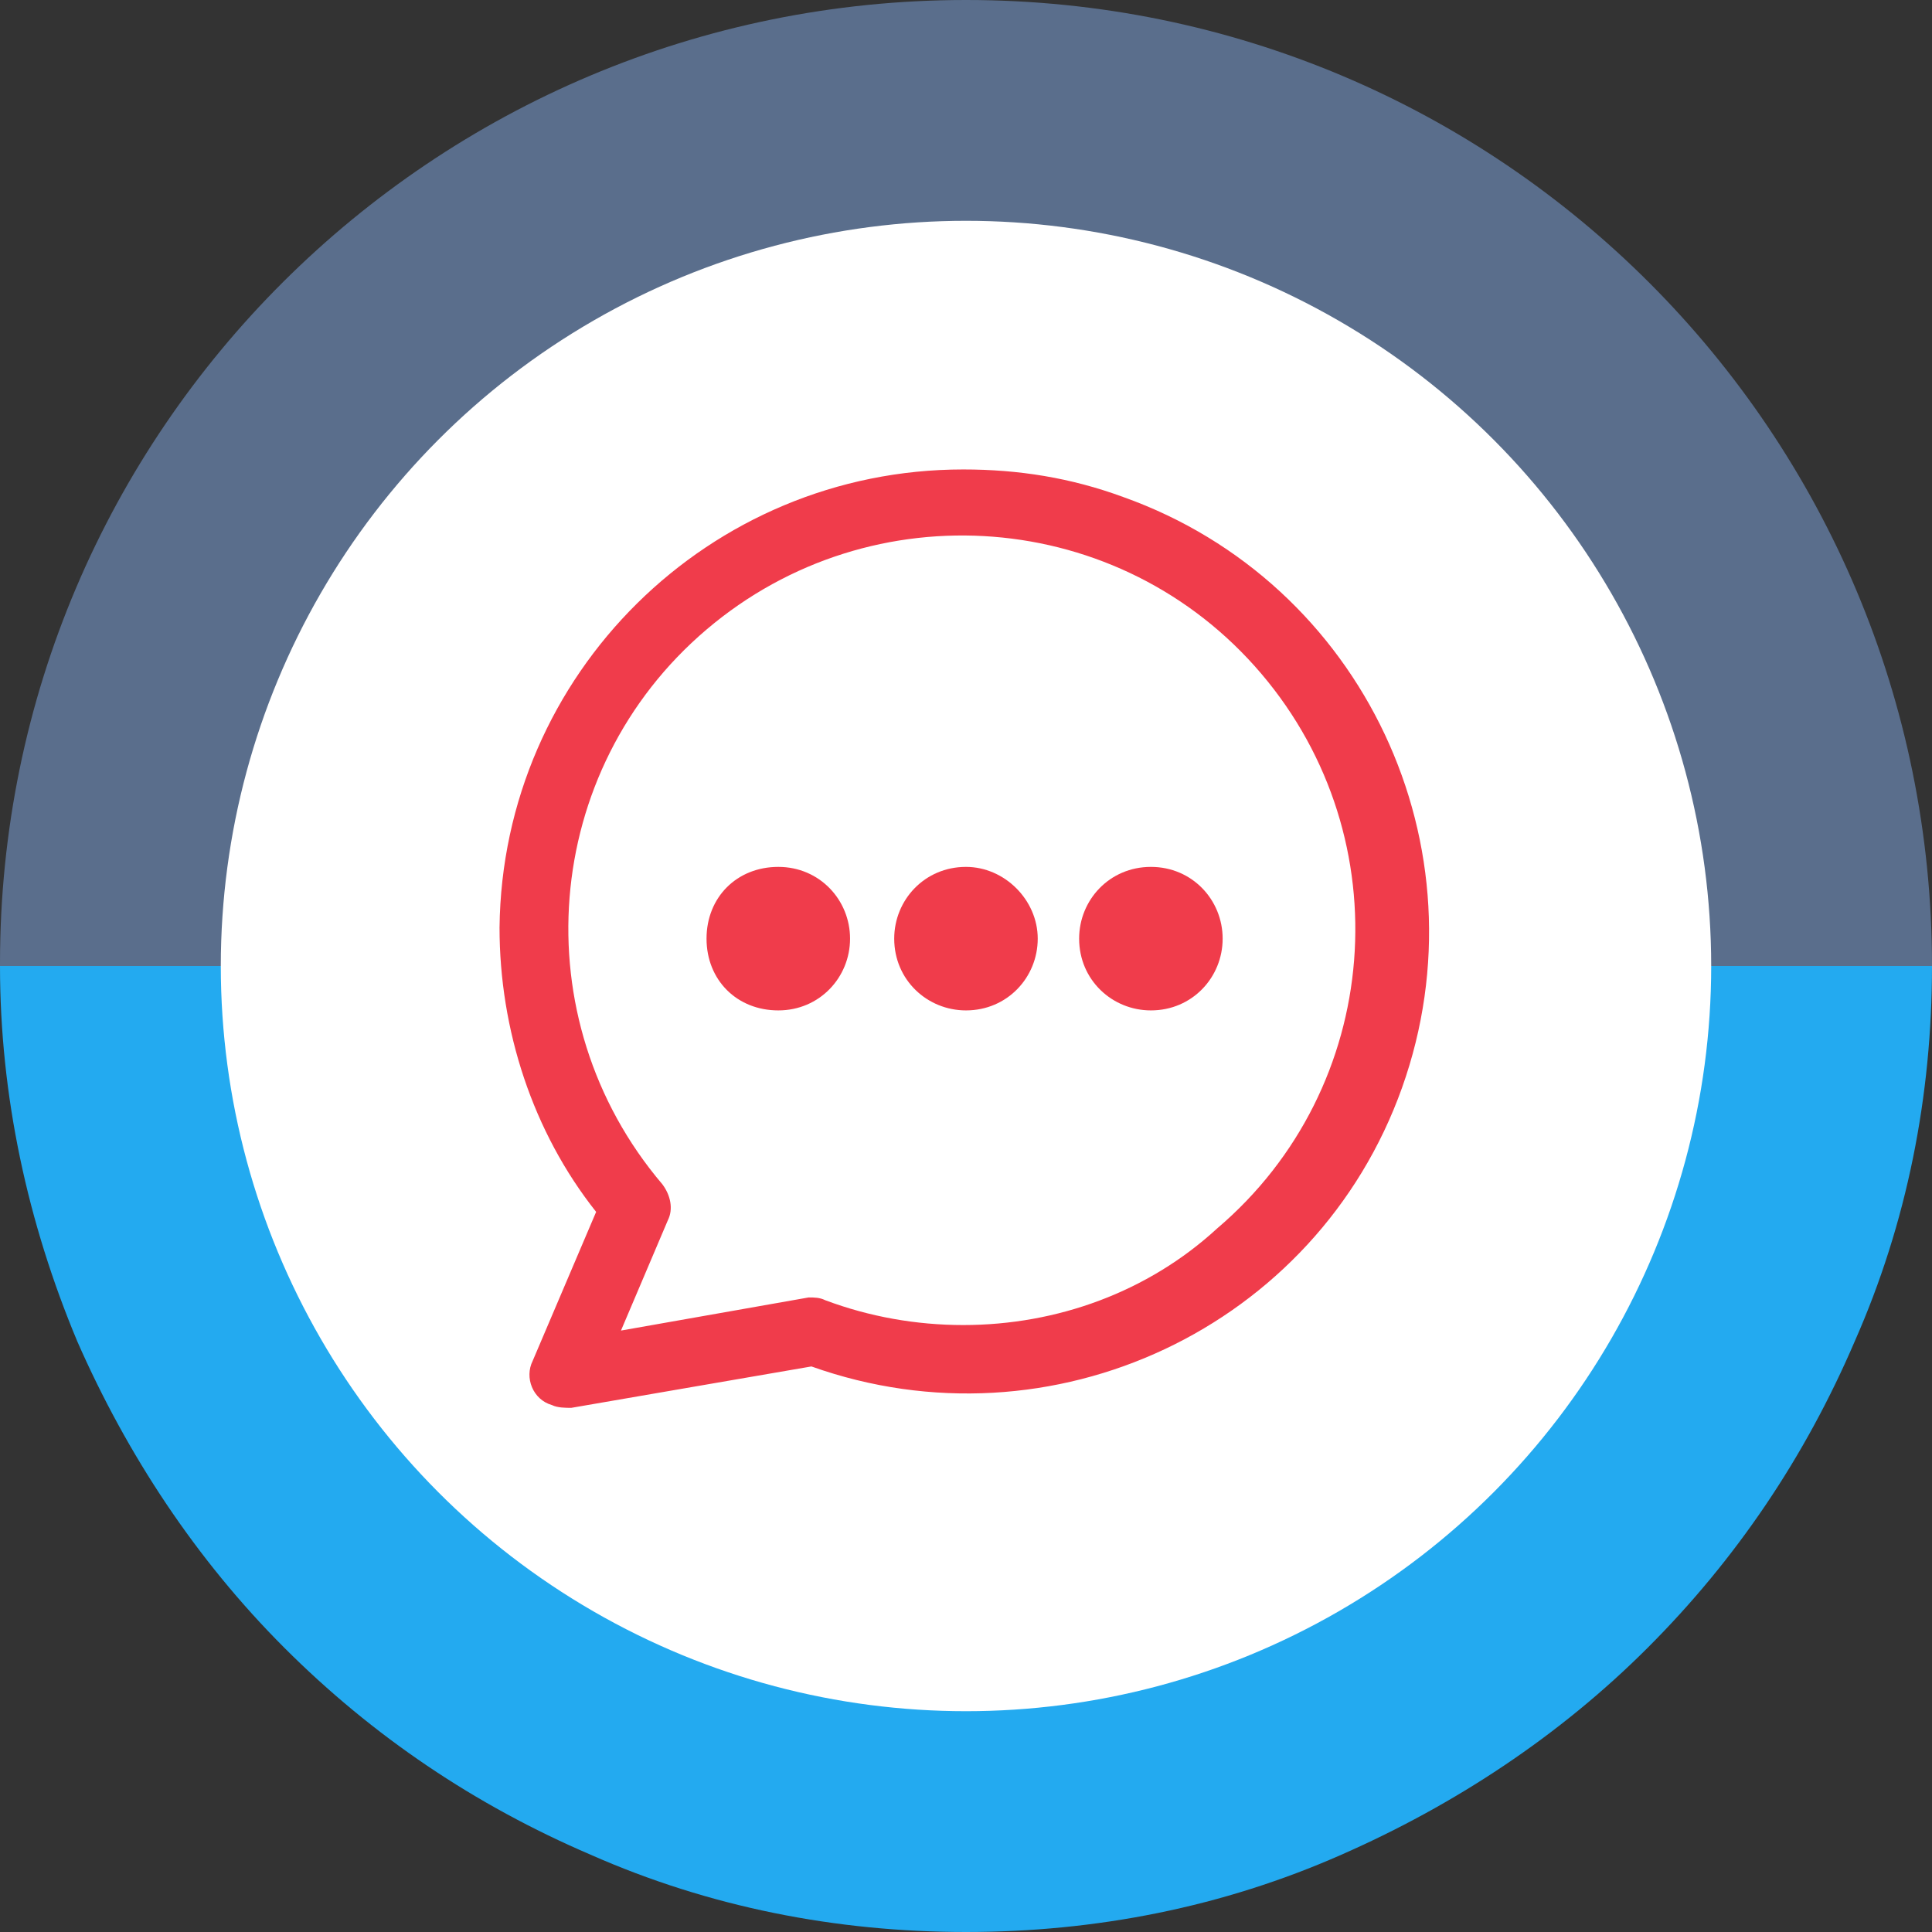
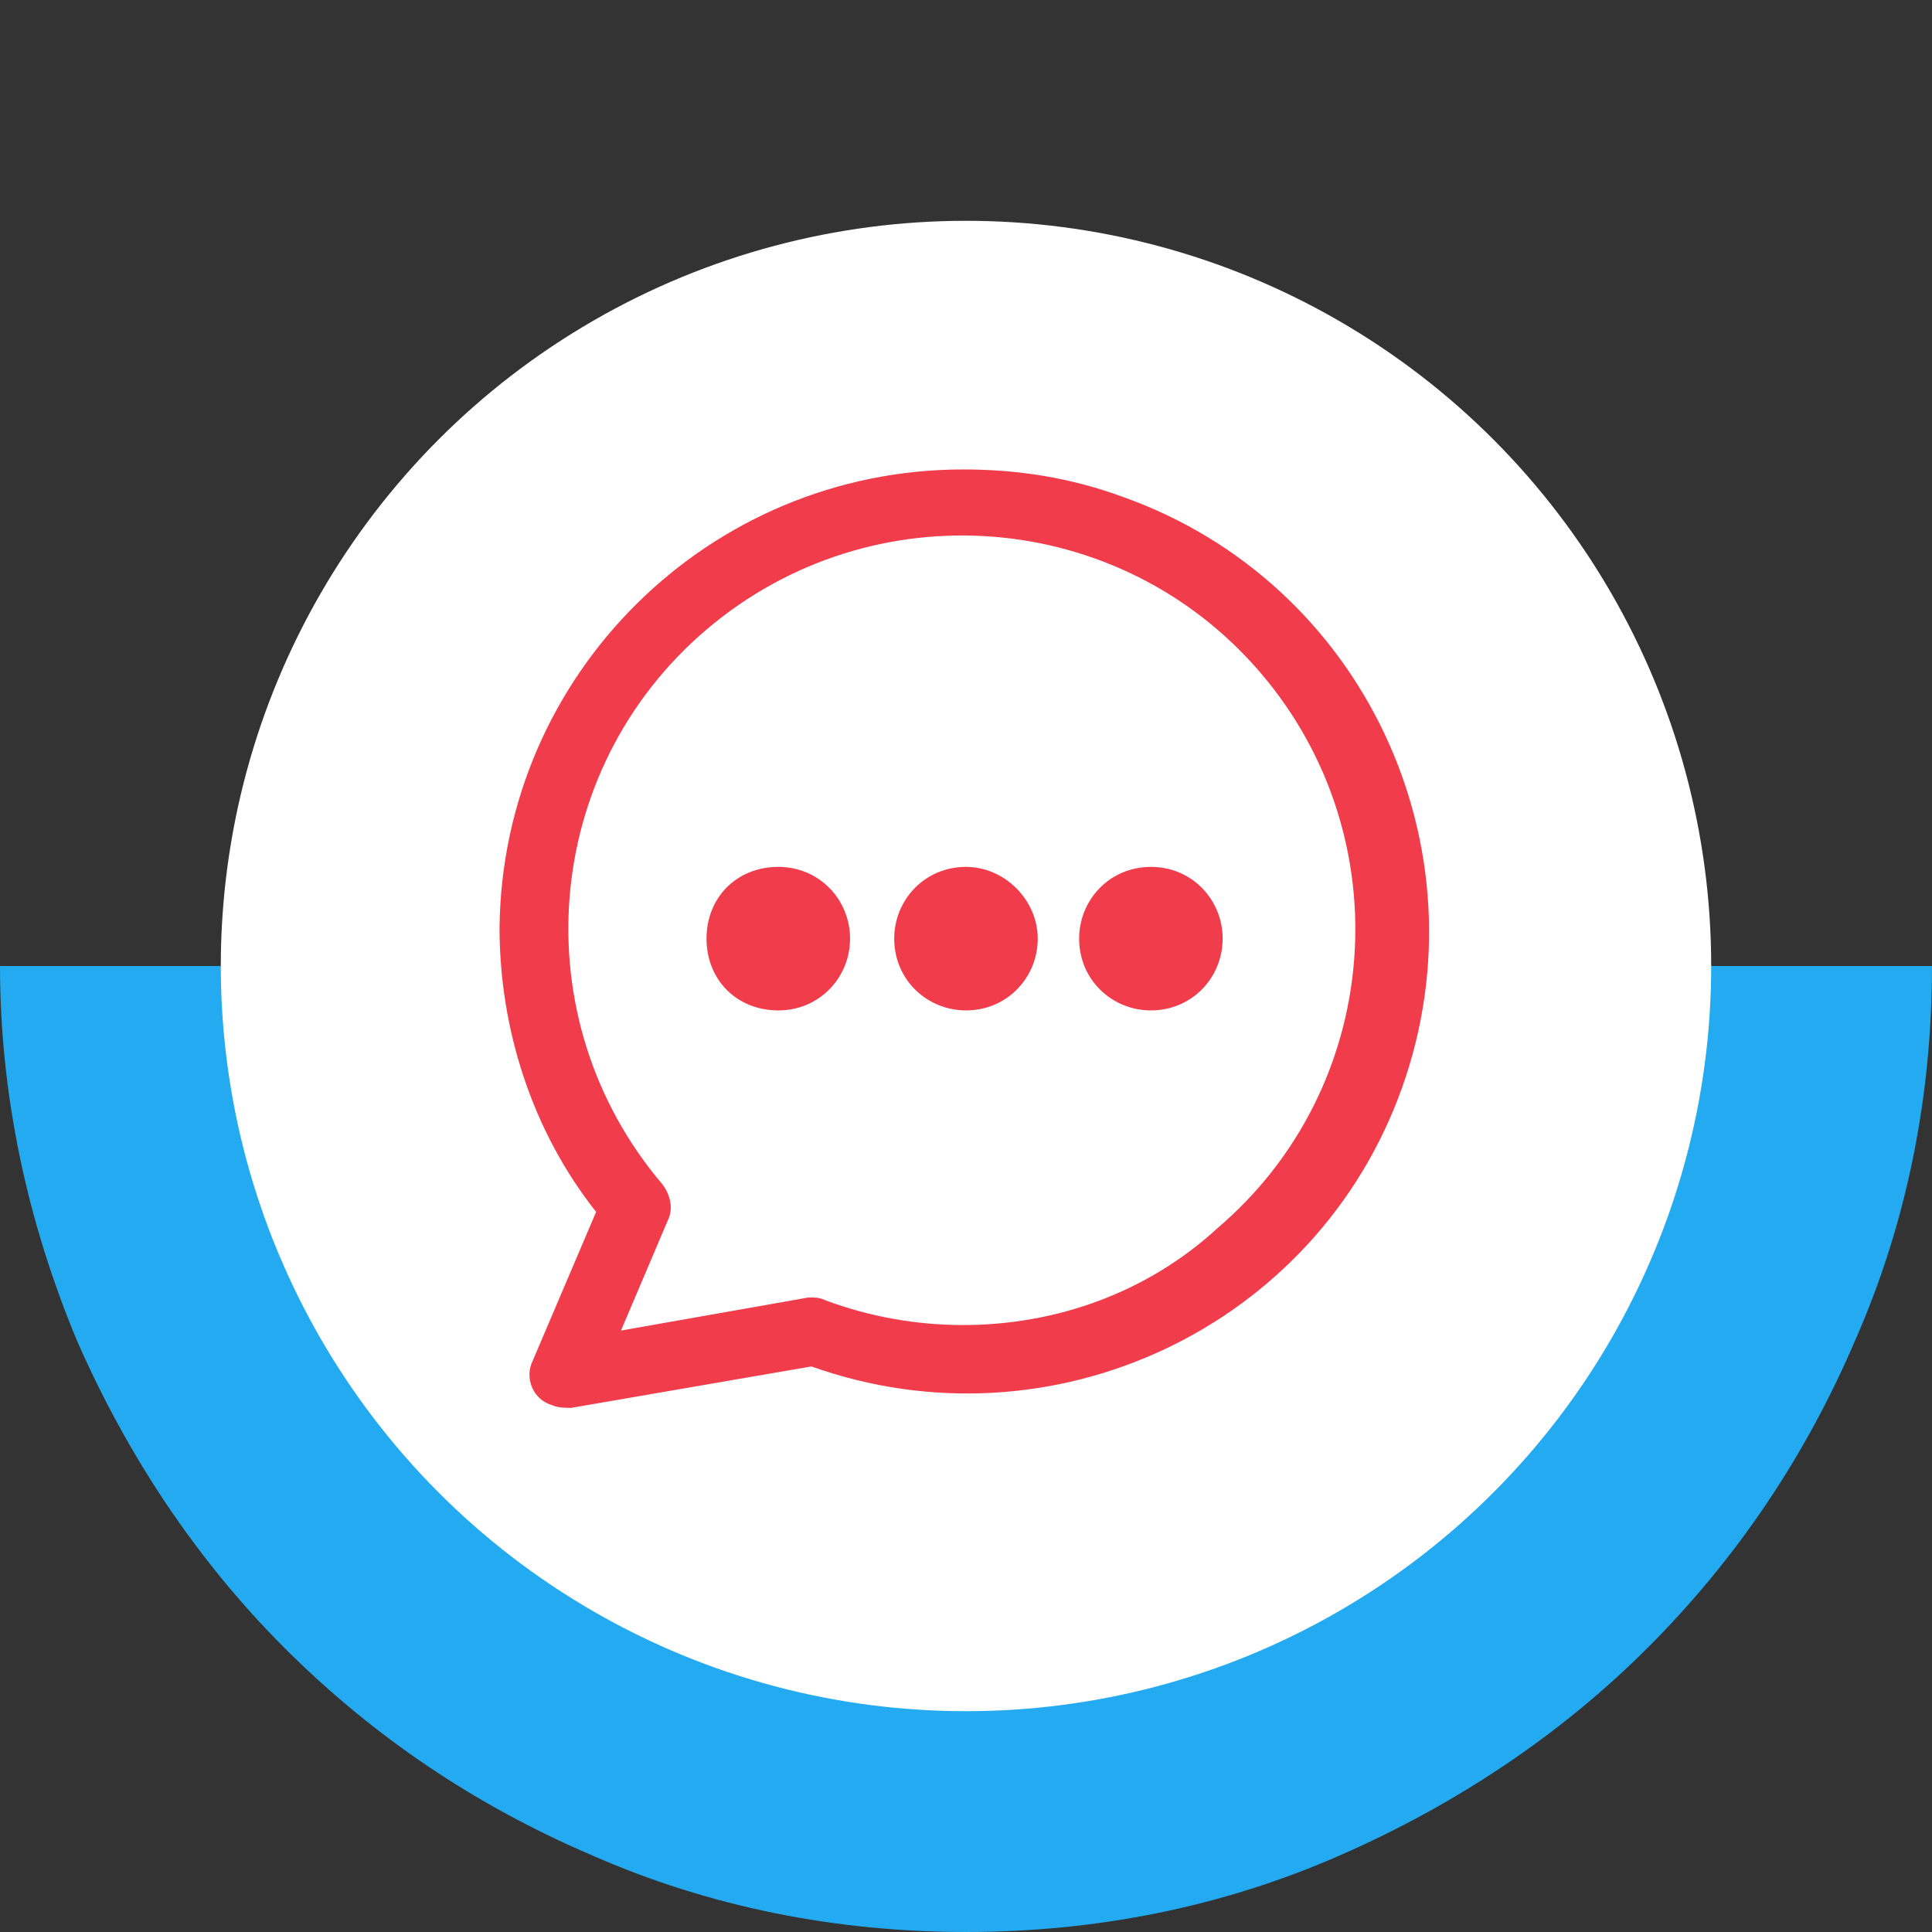
<svg xmlns="http://www.w3.org/2000/svg" version="1.1" id="Laag_1" x="0px" y="0px" viewBox="0 0 70 70" style="enable-background:new 0 0 70 70;" xml:space="preserve">
  <rect x="0" y="0" width="70" height="70" fill="#333333" stroke="none" />
  <style type="text/css">
	.st0{fill:#23AAF0;}
	.st1{fill:#5A6E8C;}
	.st2{fill:#FFFFFF;}
	.st3{fill:#F03C4B;}
</style>
  <g id="Group_462" transform="translate(-1275 -218)">
    <g id="Group_372" transform="translate(900 -528)">
      <path id="Subtraction_11" class="st0" d="M410,816c-4.7,0-9.3-0.9-13.6-2.8c-4.2-1.8-7.9-4.3-11.1-7.5c-3.2-3.2-5.7-7-7.5-11.1    c-1.8-4.3-2.8-8.9-2.8-13.6h70c0,4.7-0.9,9.3-2.8,13.6c-1.8,4.2-4.3,7.9-7.5,11.1c-3.2,3.2-7,5.7-11.1,7.5    C419.3,815.1,414.7,816,410,816z" />
-       <path id="Subtraction_12" class="st1" d="M410,746c-19.3,0-35,15.6-35,34.9c0,0,0,0,0,0.1h70C445,761.7,429.4,746,410,746    C410,746,410,746,410,746z" />
    </g>
    <circle id="Ellipse_31" class="st2" cx="1310" cy="253" r="27" />
    <g id="Group_394" transform="translate(1171.099 186.209)">
-       <path id="Path_528" class="st3" d="M138.8,48.8c-9.2,0-16.7,7.4-16.8,16.6c0,3.7,1.2,7.4,3.5,10.3l-2.3,5.4l0,0    c-0.3,0.6,0,1.4,0.7,1.6c0.2,0.1,0.5,0.1,0.7,0.1l8.7-1.5l0,0c8.7,3.1,18.3-1.4,21.4-10.1c3.1-8.7-1.4-18.3-10.1-21.4    C142.7,49.1,140.8,48.8,138.8,48.8L138.8,48.8z M138.8,79.8L138.8,79.8c-1.7,0-3.4-0.3-5-0.9c-0.2-0.1-0.4-0.1-0.6-0.1l-6.8,1.2    l1.7-4c0.2-0.4,0.1-0.9-0.2-1.3c-5.1-6-4.4-15,1.6-20.1c6-5.1,15-4.4,20.1,1.6s4.4,15-1.6,20.1C145.5,78.6,142.2,79.8,138.8,79.8    L138.8,79.8z" />
+       <path id="Path_528" class="st3" d="M138.8,48.8c-9.2,0-16.7,7.4-16.8,16.6c0,3.7,1.2,7.4,3.5,10.3l-2.3,5.4l0,0    c-0.3,0.6,0,1.4,0.7,1.6c0.2,0.1,0.5,0.1,0.7,0.1l8.7-1.5l0,0c8.7,3.1,18.3-1.4,21.4-10.1c3.1-8.7-1.4-18.3-10.1-21.4    C142.7,49.1,140.8,48.8,138.8,48.8L138.8,48.8M138.8,79.8L138.8,79.8c-1.7,0-3.4-0.3-5-0.9c-0.2-0.1-0.4-0.1-0.6-0.1l-6.8,1.2    l1.7-4c0.2-0.4,0.1-0.9-0.2-1.3c-5.1-6-4.4-15,1.6-20.1c6-5.1,15-4.4,20.1,1.6s4.4,15-1.6,20.1C145.5,78.6,142.2,79.8,138.8,79.8    L138.8,79.8z" />
      <path id="Path_529" class="st3" d="M134.7,65.8c0,1.4-1.1,2.6-2.6,2.6s-2.6-1.1-2.6-2.6s1.1-2.6,2.6-2.6S134.7,64.4,134.7,65.8    L134.7,65.8" />
      <path id="Path_530" class="st3" d="M141.5,65.8c0,1.4-1.1,2.6-2.6,2.6c-1.4,0-2.6-1.1-2.6-2.6c0-1.4,1.1-2.6,2.6-2.6l0,0    C140.3,63.2,141.5,64.4,141.5,65.8" />
      <path id="Path_531" class="st3" d="M148.2,65.8c0,1.4-1.1,2.6-2.6,2.6c-1.4,0-2.6-1.1-2.6-2.6c0-1.4,1.1-2.6,2.6-2.6l0,0    C147.1,63.2,148.2,64.4,148.2,65.8" />
    </g>
  </g>
</svg>